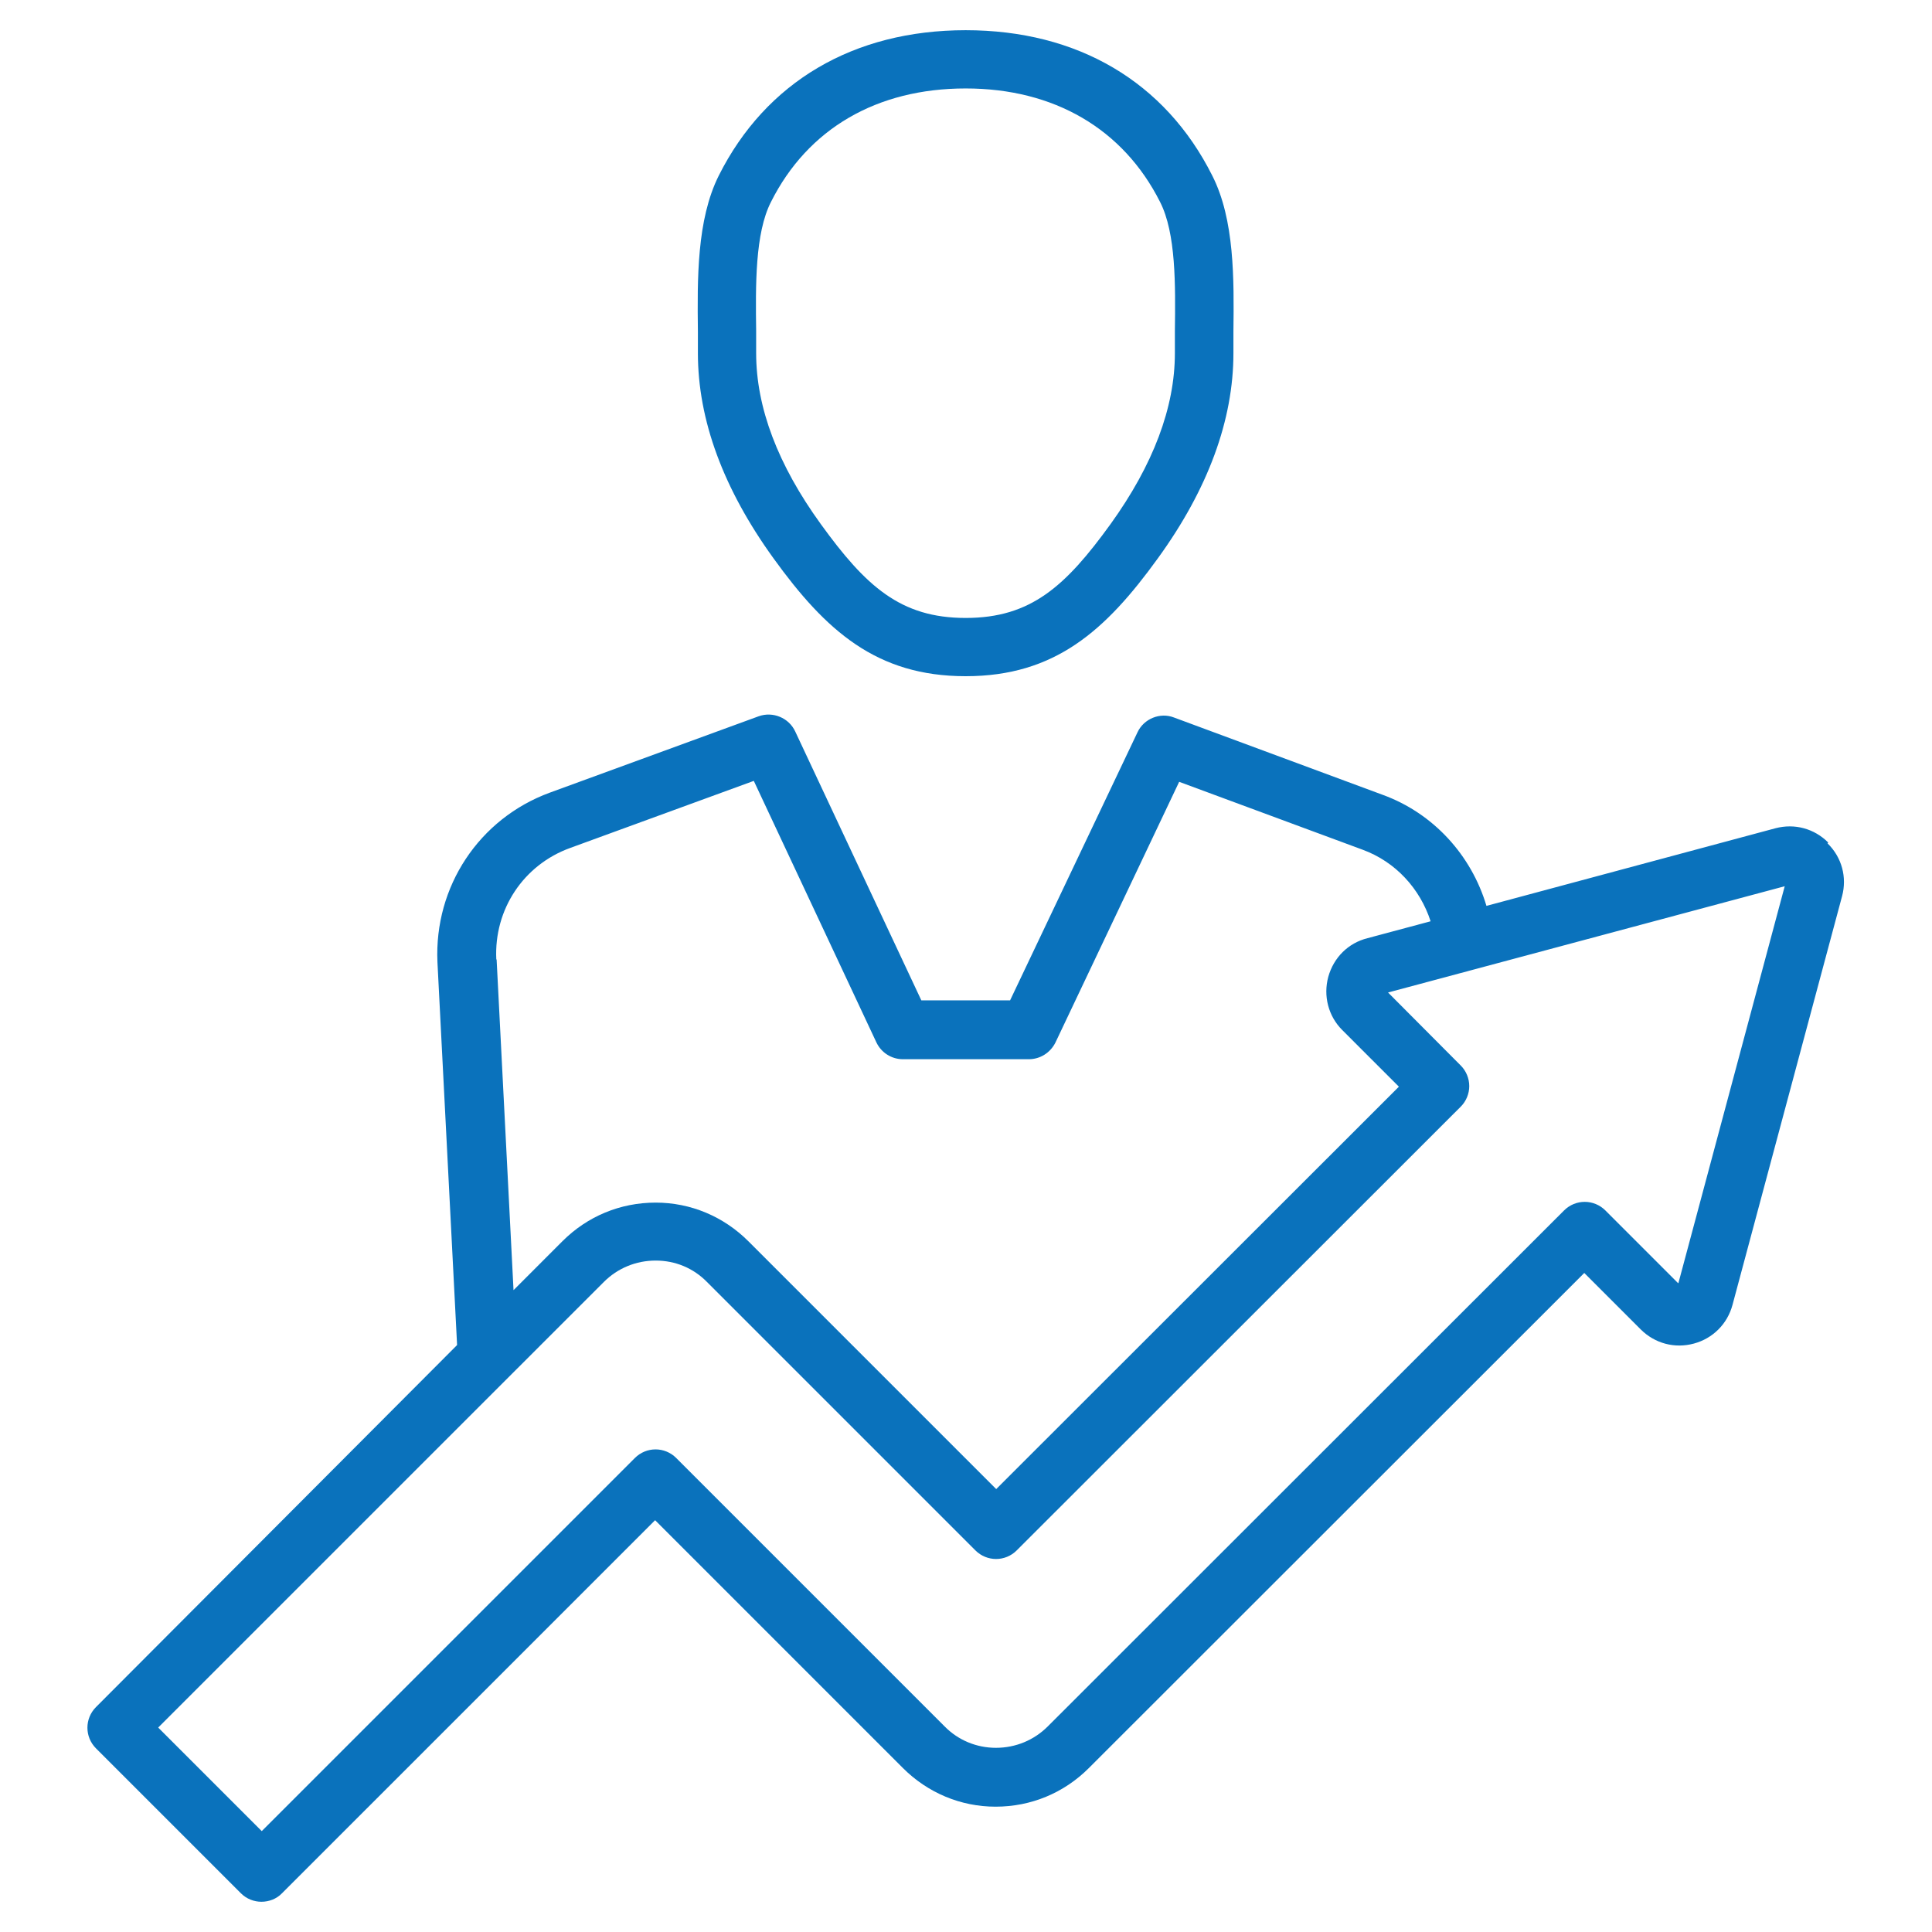
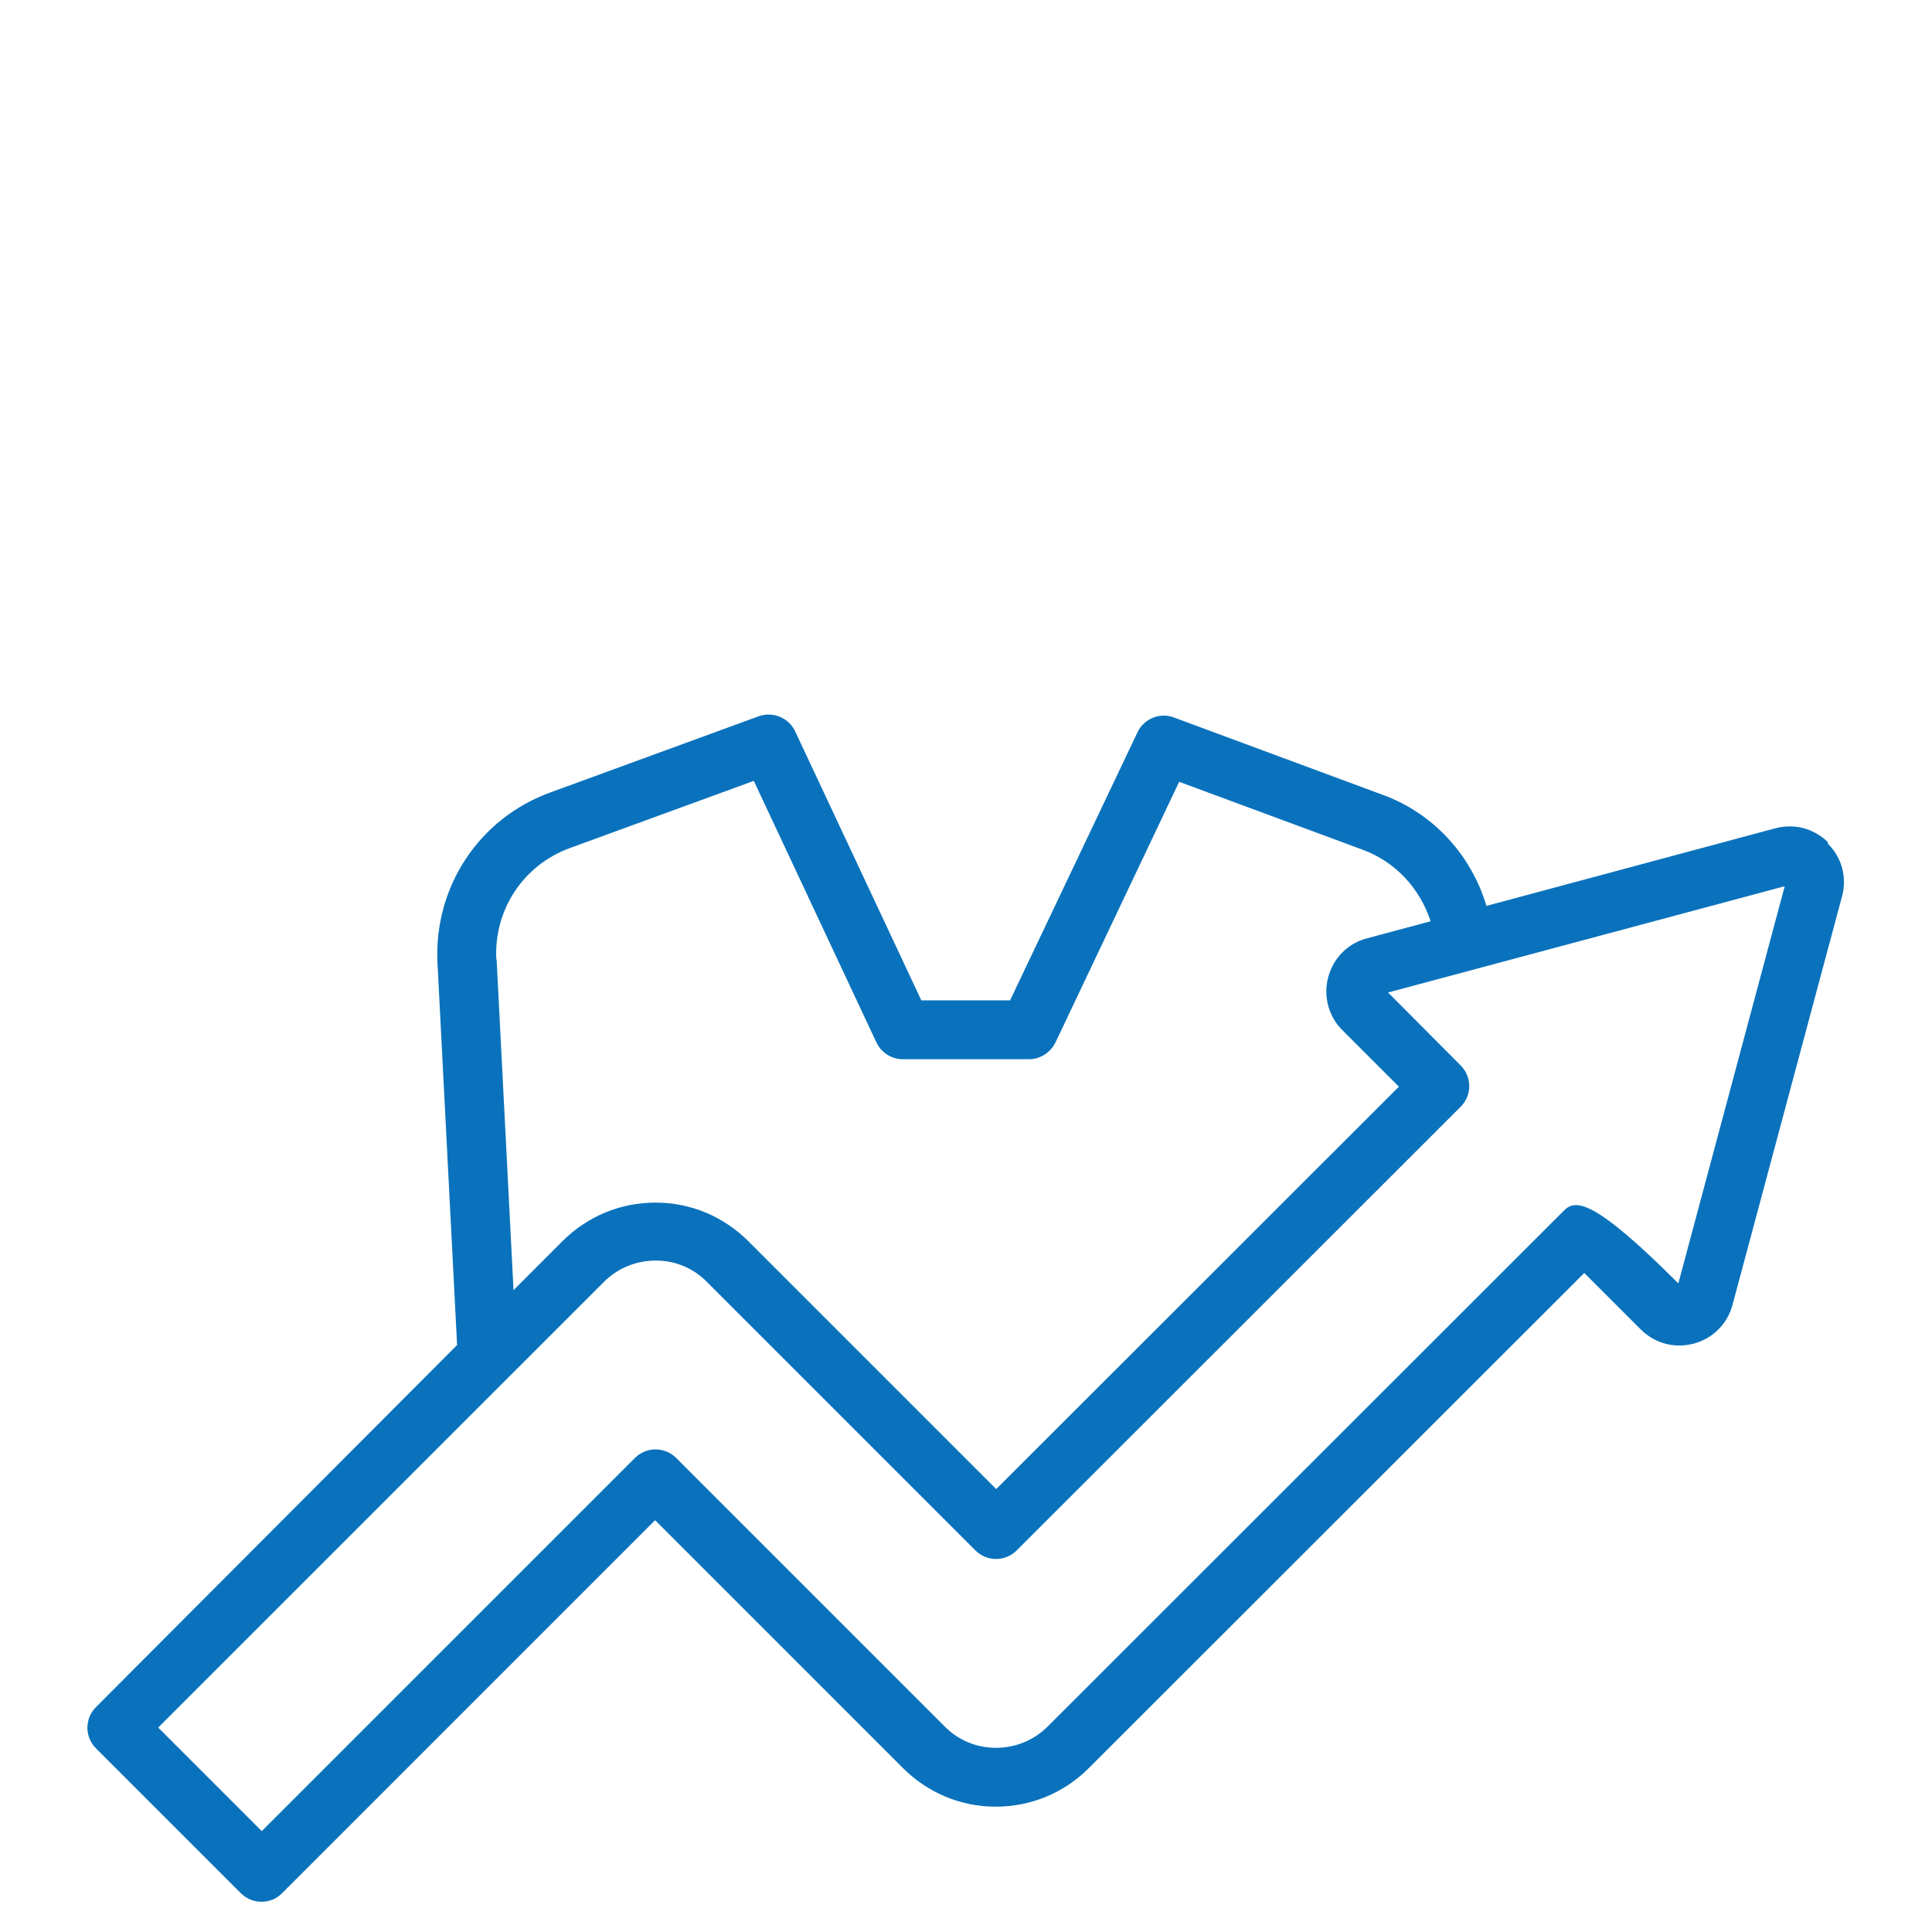
<svg xmlns="http://www.w3.org/2000/svg" width="60" height="60" viewBox="0 0 60 60" fill="none">
-   <path d="M29.99 21C27.224 21 25.649 19.594 24.018 17.334C22.462 15.178 21.674 13.041 21.674 10.969V10.294C21.655 8.662 21.637 6.825 22.321 5.456C23.784 2.541 26.512 0.938 29.99 0.938C33.468 0.938 36.187 2.541 37.649 5.456C38.343 6.825 38.324 8.672 38.305 10.294V10.969C38.305 13.041 37.518 15.188 35.962 17.334C34.33 19.594 32.755 21 29.99 21ZM29.99 2.747C27.233 2.747 25.087 3.994 23.943 6.272C23.446 7.247 23.465 8.859 23.483 10.275V10.969C23.483 12.656 24.159 14.438 25.49 16.275C26.887 18.206 27.965 19.191 29.99 19.191C32.015 19.191 33.093 18.206 34.49 16.275C35.812 14.438 36.487 12.656 36.487 10.969V10.275C36.505 8.859 36.524 7.247 36.027 6.272C34.883 4.003 32.737 2.747 29.99 2.747Z" fill="#0A72BC" />
-   <path d="M56.776 26.164C56.344 25.733 55.735 25.564 55.135 25.723L46.163 28.133C45.694 26.558 44.513 25.255 42.938 24.683L36.46 22.283C36.029 22.114 35.523 22.32 35.326 22.742L31.369 31.067H28.613L24.695 22.714C24.498 22.292 24.001 22.086 23.56 22.245L17.073 24.617C14.879 25.423 13.482 27.533 13.585 29.876L14.194 41.745C14.194 41.745 14.194 41.764 14.194 41.773L2.982 53.014C2.626 53.37 2.626 53.942 2.982 54.298L7.482 58.798C7.66 58.976 7.895 59.061 8.12 59.061C8.345 59.061 8.588 58.976 8.757 58.798L20.345 47.211L28.041 54.908C28.81 55.676 29.832 56.108 30.919 56.108C32.016 56.108 33.038 55.686 33.816 54.908L49.201 39.533L50.954 41.286C51.395 41.726 52.013 41.886 52.604 41.726C53.194 41.567 53.645 41.117 53.804 40.526L57.207 27.833C57.366 27.242 57.198 26.623 56.757 26.192L56.776 26.164ZM15.413 29.792C15.338 28.245 16.257 26.858 17.71 26.333L23.41 24.251L27.216 32.37C27.366 32.689 27.685 32.895 28.041 32.895H31.951C32.298 32.895 32.616 32.698 32.776 32.38L36.62 24.28L42.319 26.389C43.341 26.764 44.101 27.598 44.429 28.611L42.469 29.136C41.87 29.286 41.419 29.736 41.251 30.336C41.091 30.926 41.251 31.555 41.682 31.986L43.444 33.748L30.938 46.245L23.241 38.548C22.473 37.78 21.451 37.348 20.363 37.348C19.266 37.348 18.244 37.77 17.466 38.548L15.948 40.067L15.423 29.801L15.413 29.792ZM52.116 39.851L49.857 37.592C49.501 37.236 48.929 37.236 48.573 37.592L32.541 53.614C32.11 54.045 31.538 54.28 30.929 54.28C30.329 54.28 29.757 54.045 29.335 53.614L21.001 45.28C20.645 44.923 20.073 44.923 19.716 45.28L8.129 56.867L4.913 53.651L18.751 39.814C19.182 39.383 19.754 39.148 20.363 39.148C20.973 39.148 21.535 39.383 21.957 39.814L30.291 48.148C30.648 48.505 31.22 48.505 31.576 48.148L45.366 34.367C45.535 34.198 45.629 33.964 45.629 33.73C45.629 33.495 45.535 33.261 45.366 33.092L43.107 30.823L55.426 27.523L52.126 39.842L52.116 39.851Z" fill="#0A72BC" />
+   <path d="M56.776 26.164C56.344 25.733 55.735 25.564 55.135 25.723L46.163 28.133C45.694 26.558 44.513 25.255 42.938 24.683L36.46 22.283C36.029 22.114 35.523 22.32 35.326 22.742L31.369 31.067H28.613L24.695 22.714C24.498 22.292 24.001 22.086 23.56 22.245L17.073 24.617C14.879 25.423 13.482 27.533 13.585 29.876L14.194 41.745C14.194 41.745 14.194 41.764 14.194 41.773L2.982 53.014C2.626 53.37 2.626 53.942 2.982 54.298L7.482 58.798C7.66 58.976 7.895 59.061 8.12 59.061C8.345 59.061 8.588 58.976 8.757 58.798L20.345 47.211L28.041 54.908C28.81 55.676 29.832 56.108 30.919 56.108C32.016 56.108 33.038 55.686 33.816 54.908L49.201 39.533L50.954 41.286C51.395 41.726 52.013 41.886 52.604 41.726C53.194 41.567 53.645 41.117 53.804 40.526L57.207 27.833C57.366 27.242 57.198 26.623 56.757 26.192L56.776 26.164ZM15.413 29.792C15.338 28.245 16.257 26.858 17.71 26.333L23.41 24.251L27.216 32.37C27.366 32.689 27.685 32.895 28.041 32.895H31.951C32.298 32.895 32.616 32.698 32.776 32.38L36.62 24.28L42.319 26.389C43.341 26.764 44.101 27.598 44.429 28.611L42.469 29.136C41.87 29.286 41.419 29.736 41.251 30.336C41.091 30.926 41.251 31.555 41.682 31.986L43.444 33.748L30.938 46.245L23.241 38.548C22.473 37.78 21.451 37.348 20.363 37.348C19.266 37.348 18.244 37.77 17.466 38.548L15.948 40.067L15.423 29.801L15.413 29.792ZM52.116 39.851C49.501 37.236 48.929 37.236 48.573 37.592L32.541 53.614C32.11 54.045 31.538 54.28 30.929 54.28C30.329 54.28 29.757 54.045 29.335 53.614L21.001 45.28C20.645 44.923 20.073 44.923 19.716 45.28L8.129 56.867L4.913 53.651L18.751 39.814C19.182 39.383 19.754 39.148 20.363 39.148C20.973 39.148 21.535 39.383 21.957 39.814L30.291 48.148C30.648 48.505 31.22 48.505 31.576 48.148L45.366 34.367C45.535 34.198 45.629 33.964 45.629 33.73C45.629 33.495 45.535 33.261 45.366 33.092L43.107 30.823L55.426 27.523L52.126 39.842L52.116 39.851Z" fill="#0A72BC" />
</svg>